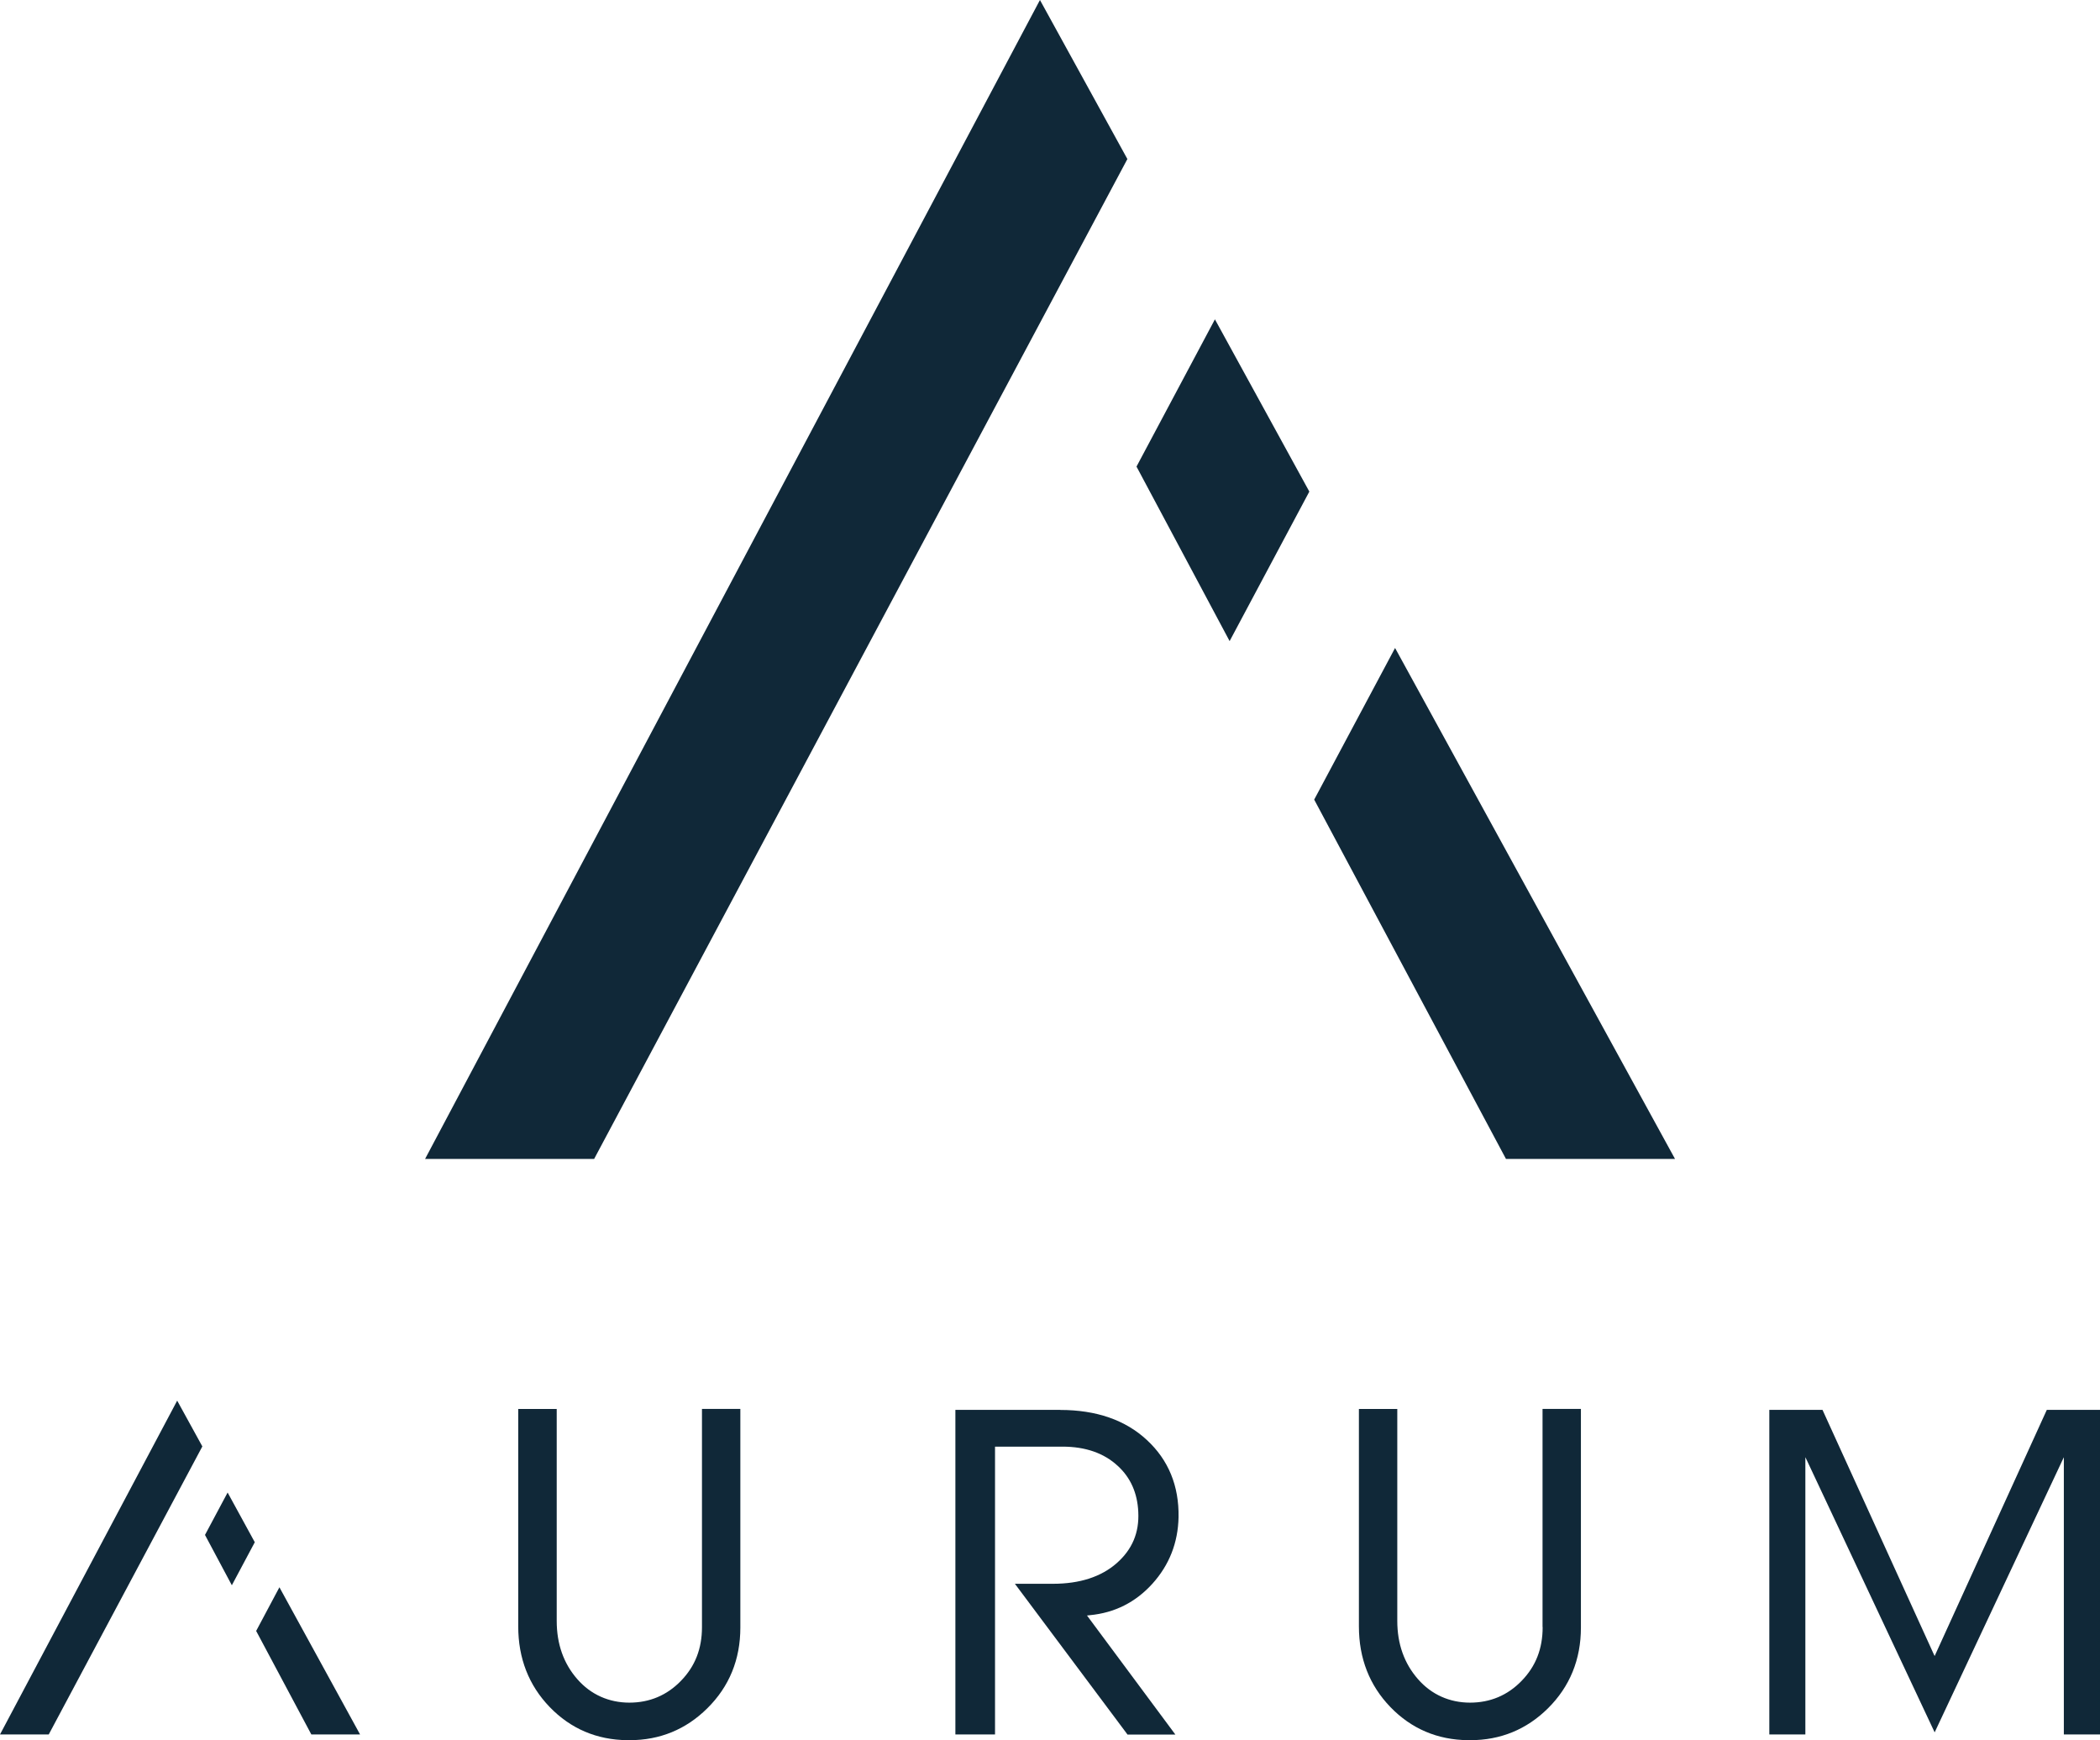
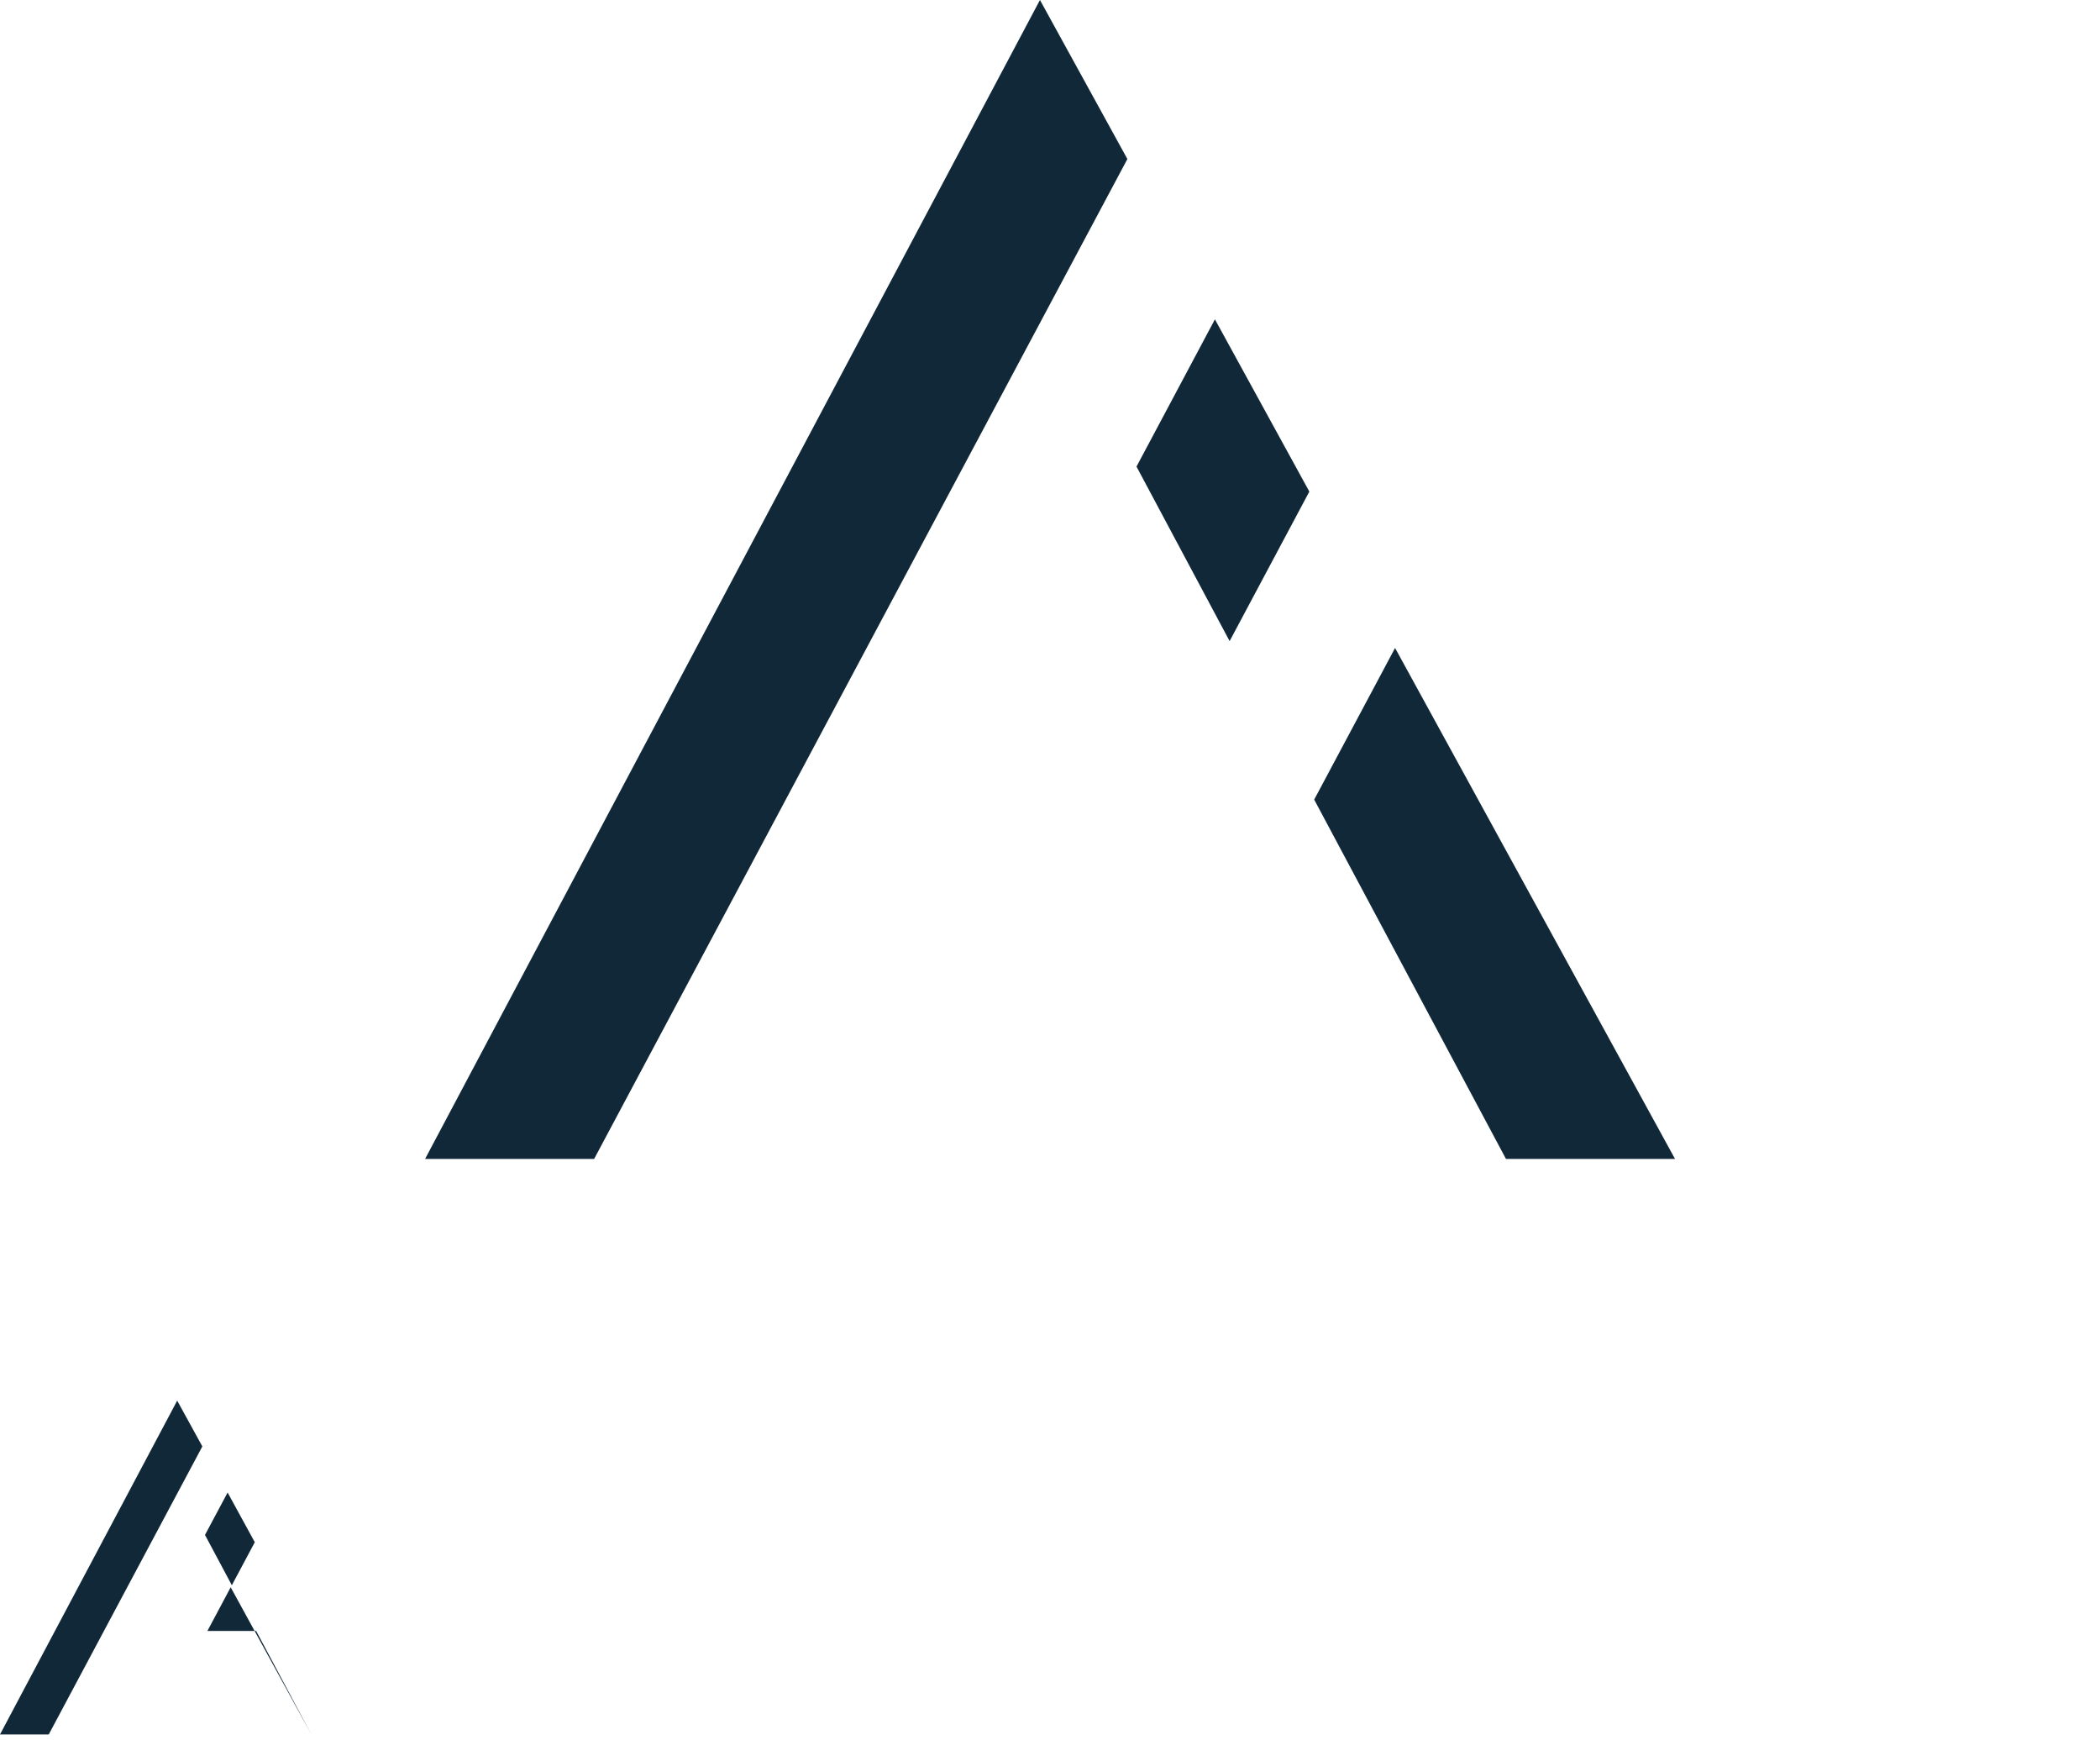
<svg xmlns="http://www.w3.org/2000/svg" viewBox="0 0 198.64 164.58">
  <defs>
    <style>.f{fill:#102838;}.g{clip-path:url(#e);}.h{clip-path:url(#d);}.i{fill:none;}</style>
    <clipPath id="d">
-       <rect class="i" width="198.64" height="164.58" />
-     </clipPath>
+       </clipPath>
    <clipPath id="e">
-       <rect class="i" width="198.64" height="164.58" />
-     </clipPath>
+       </clipPath>
  </defs>
  <g id="a" />
  <g id="b">
    <g id="c">
      <g>
        <path class="f" d="M124.31,75.62l18.14,33.98h15.99l-26.48-48.32-7.65,14.34Zm-16.81-31.5l8.81,16.51,7.54-14.14-8.93-16.29-7.42,13.93ZM98.37,0L40.21,109.6h15.99L106.64,15.04,98.37,0Z" />
        <g class="h">
-           <path class="f" d="M100.31,133.33h-9.94v30.7h3.75v-27.22h6.38c2.17,0,3.93,.61,5.24,1.83,1.2,1.1,1.85,2.56,1.93,4.34,.1,1.97-.57,3.55-2.04,4.85-1.47,1.29-3.49,1.95-6.03,1.95h-3.6l10.55,14.12,.1,.14h4.53l-8.36-11.26,.27-.03c2.34-.22,4.33-1.22,5.92-2.98,1.59-1.76,2.42-3.87,2.47-6.29h0c.05-2.95-.95-5.41-3-7.3-2.03-1.89-4.79-2.84-8.19-2.84" />
-         </g>
-         <polygon class="f" points="193.61 133.33 183 156.61 182.92 156.45 172.39 133.33 167.36 133.33 167.36 164.03 170.77 164.03 170.77 137.81 170.93 138.14 183 163.83 195.22 137.81 195.22 164.03 198.64 164.03 198.64 133.33 193.61 133.33" />
+           </g>
        <g class="g">
          <path class="f" d="M66.4,153.88c0,2.04-.65,3.71-2,5.09-1.32,1.36-2.96,2.05-4.87,2.05s-3.64-.75-4.92-2.22c-1.3-1.48-1.95-3.33-1.95-5.51v-20.04h-3.64v20.56c0,3.02,1,5.58,2.98,7.63,1.98,2.05,4.45,3.1,7.34,3.13h.22c2.85,0,5.32-1.01,7.34-3.01,2.08-2.05,3.13-4.62,3.13-7.64v-20.68h-3.63v20.63Z" />
          <path class="f" d="M145.92,153.88c0,2.04-.65,3.71-2,5.09-1.32,1.36-2.96,2.05-4.87,2.05s-3.64-.75-4.92-2.22c-1.3-1.48-1.96-3.33-1.96-5.51v-20.04h-3.63v20.56c0,3.02,1,5.58,2.98,7.63,1.98,2.05,4.45,3.1,7.34,3.13h.22c2.85,0,5.32-1.01,7.34-3.01,2.07-2.05,3.12-4.62,3.12-7.64v-20.68h-3.63v20.63Z" />
        </g>
-         <path class="f" d="M24.23,154.24l5.22,9.79h4.61l-7.63-13.92-2.2,4.13Zm-4.84-9.08l2.54,4.76,2.17-4.07-2.57-4.7-2.14,4.01ZM0,164.03H4.61l14.53-27.24-2.38-4.33L0,164.03Z" />
+         <path class="f" d="M24.23,154.24l5.22,9.79l-7.63-13.92-2.2,4.13Zm-4.84-9.08l2.54,4.76,2.17-4.07-2.57-4.7-2.14,4.01ZM0,164.03H4.61l14.53-27.24-2.38-4.33L0,164.03Z" />
      </g>
    </g>
  </g>
</svg>